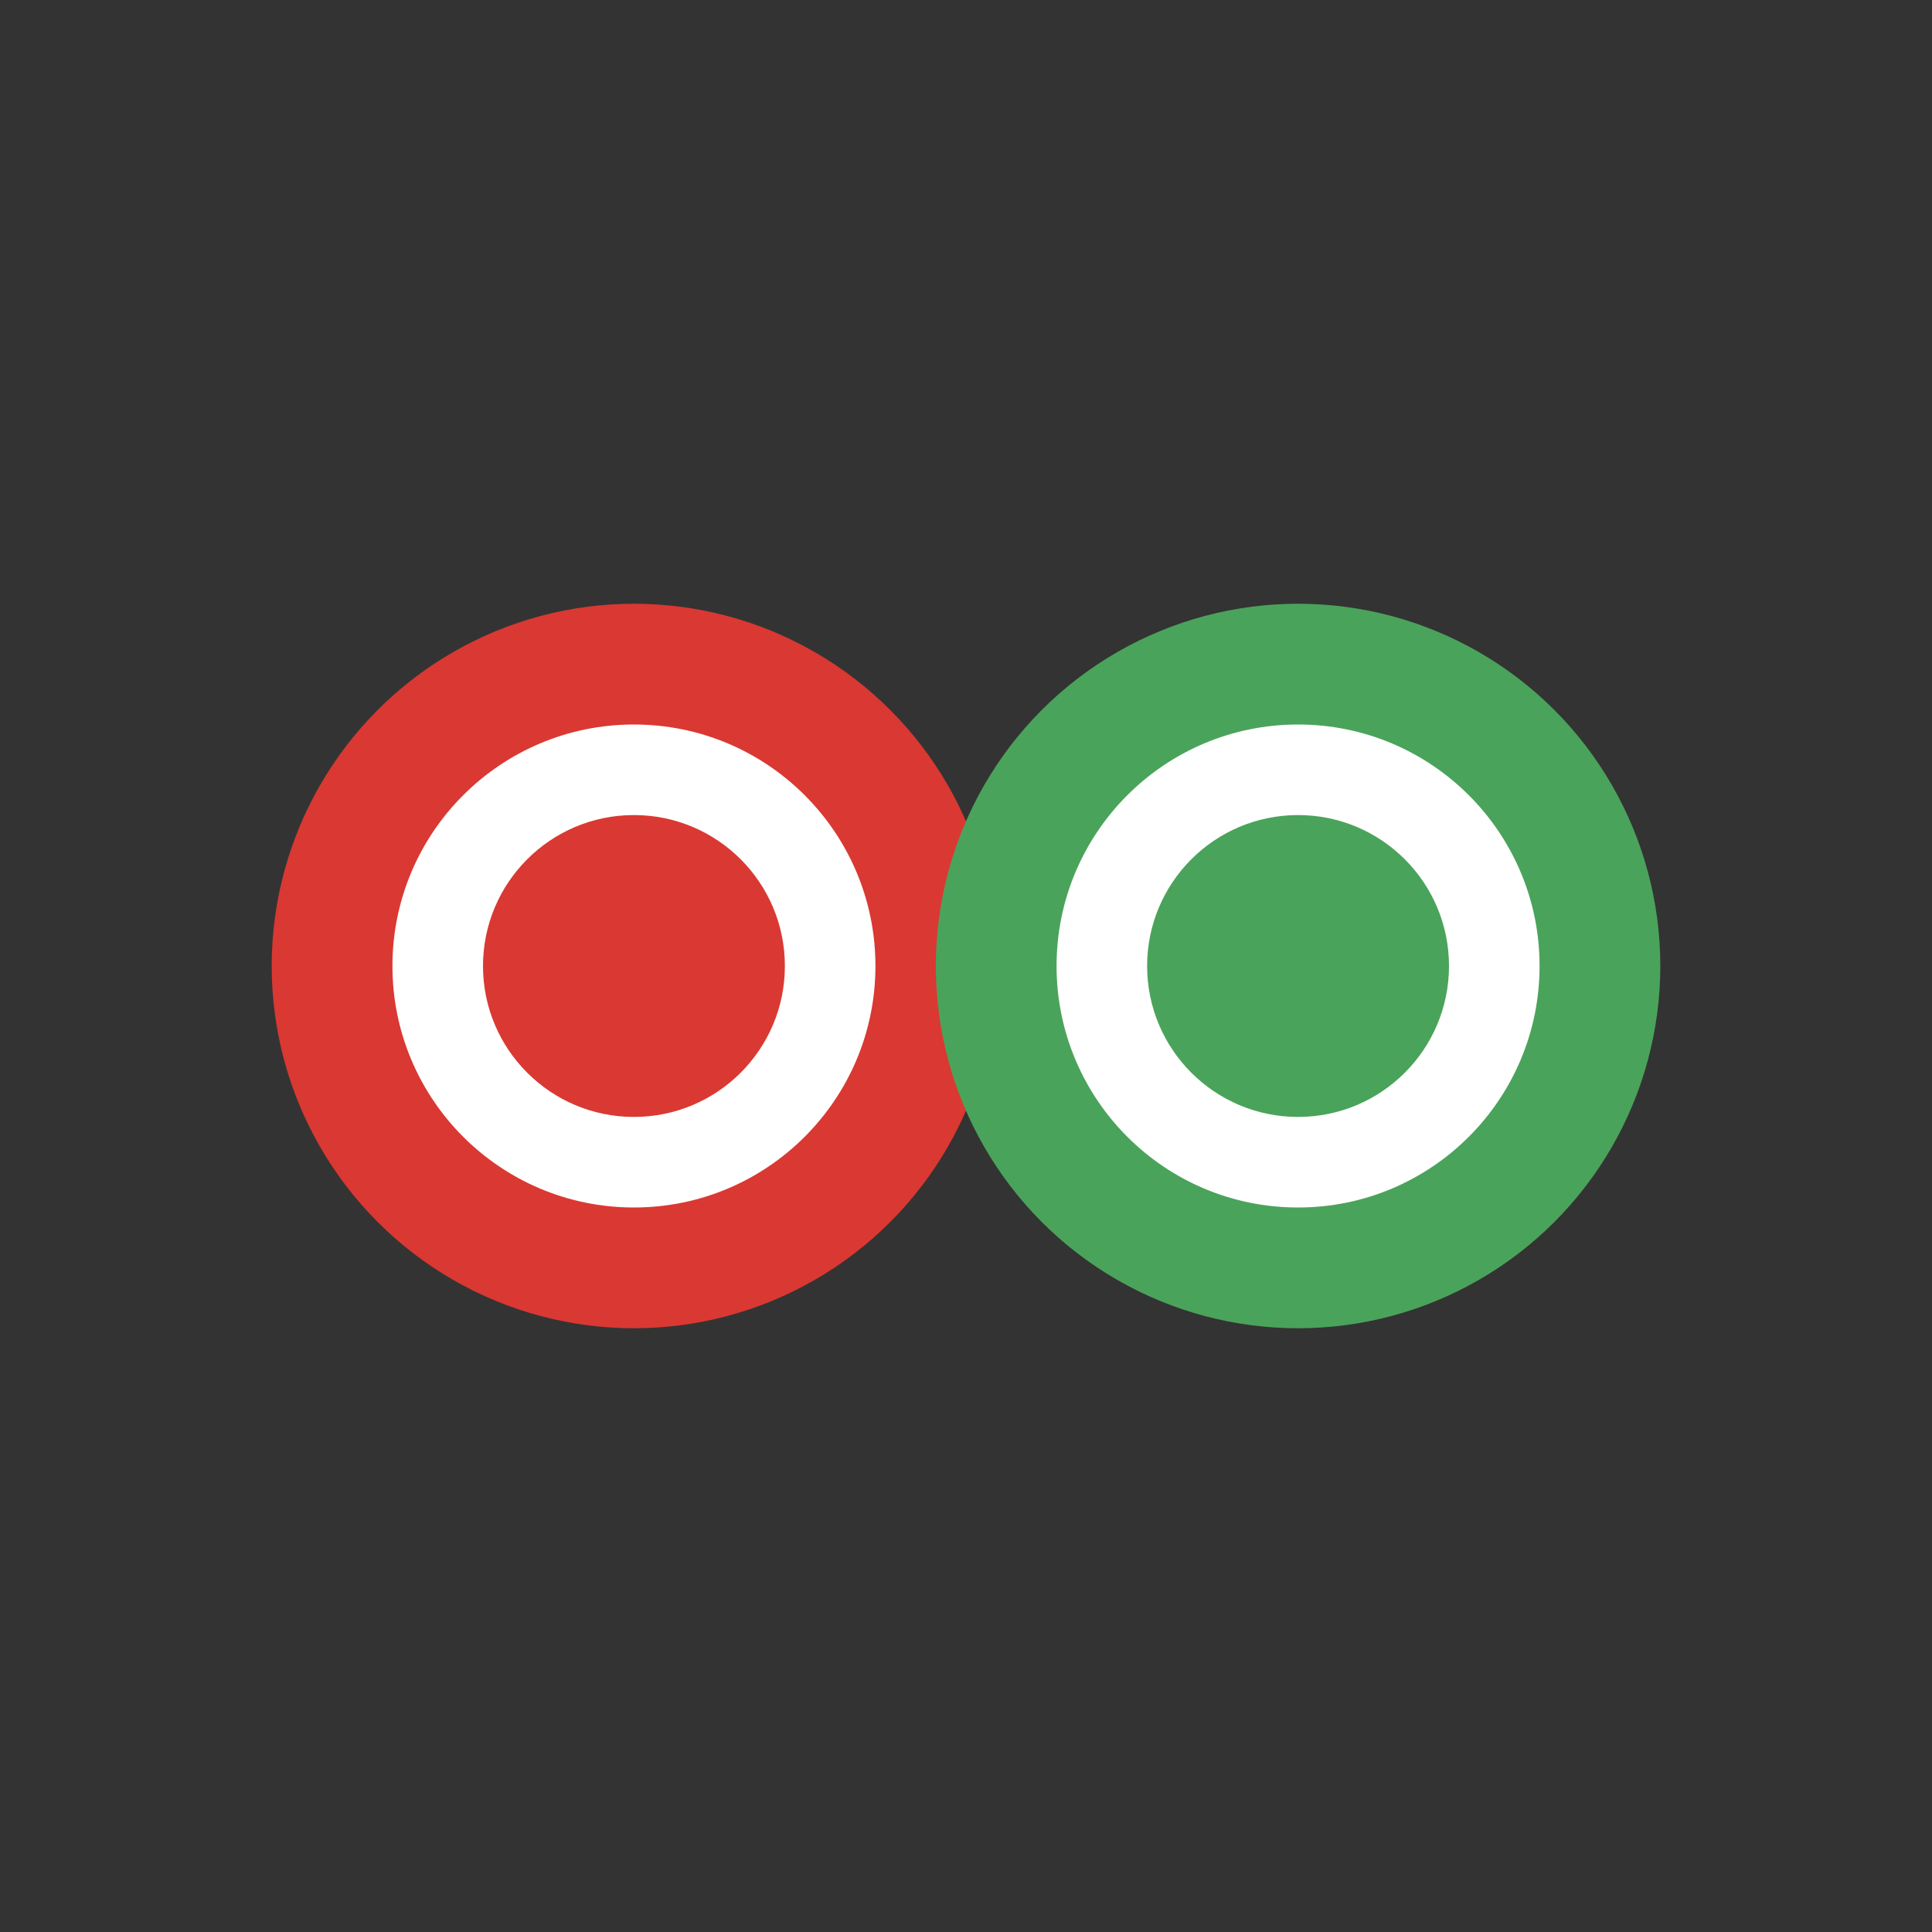
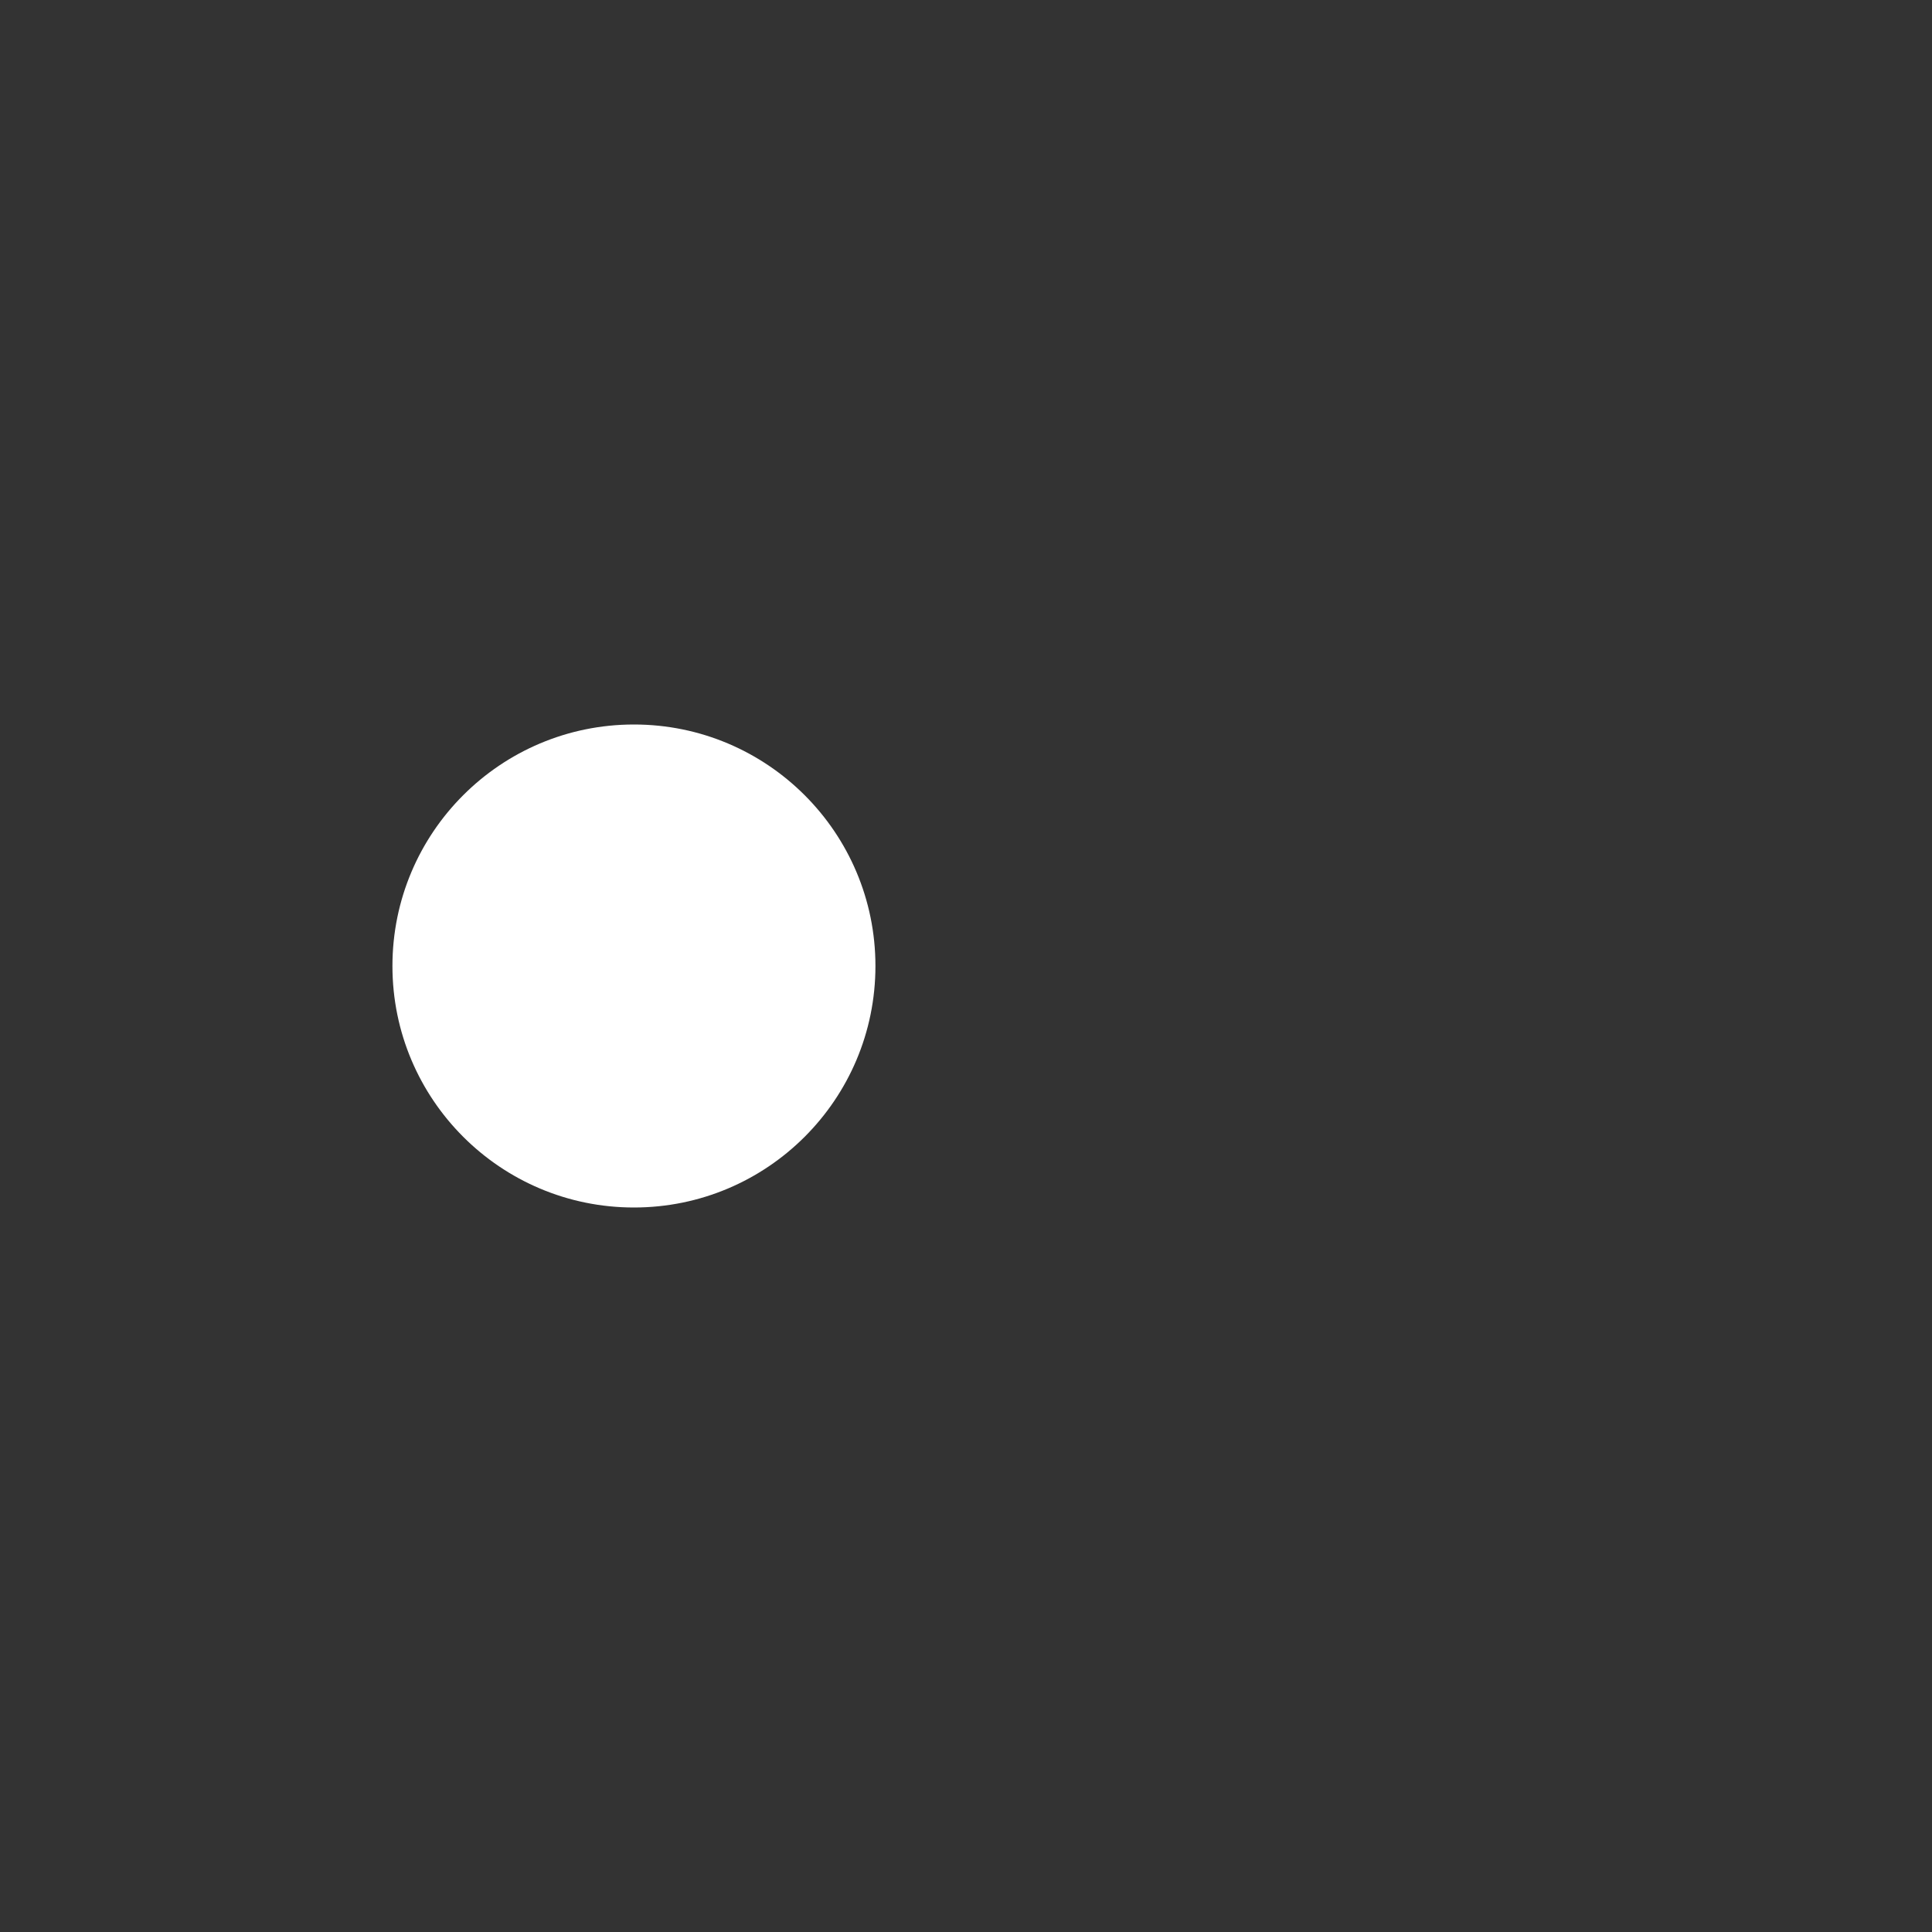
<svg xmlns="http://www.w3.org/2000/svg" width="64" height="64" viewBox="0 0 64 64" fill="none">
  <rect x="0" y="0" width="64" height="64" fill="#333333" stroke="none" />
-   <circle cx="21" cy="32" r="12" fill="#DA3832" />
  <circle cx="21" cy="32" r="8" fill="white" />
-   <circle cx="21" cy="32" r="5" fill="#DA3832" />
-   <circle cx="43" cy="32" r="12" fill="#4AA35A" />
-   <circle cx="43" cy="32" r="8" fill="white" />
-   <circle cx="43" cy="32" r="5" fill="#4AA35A" />
</svg>